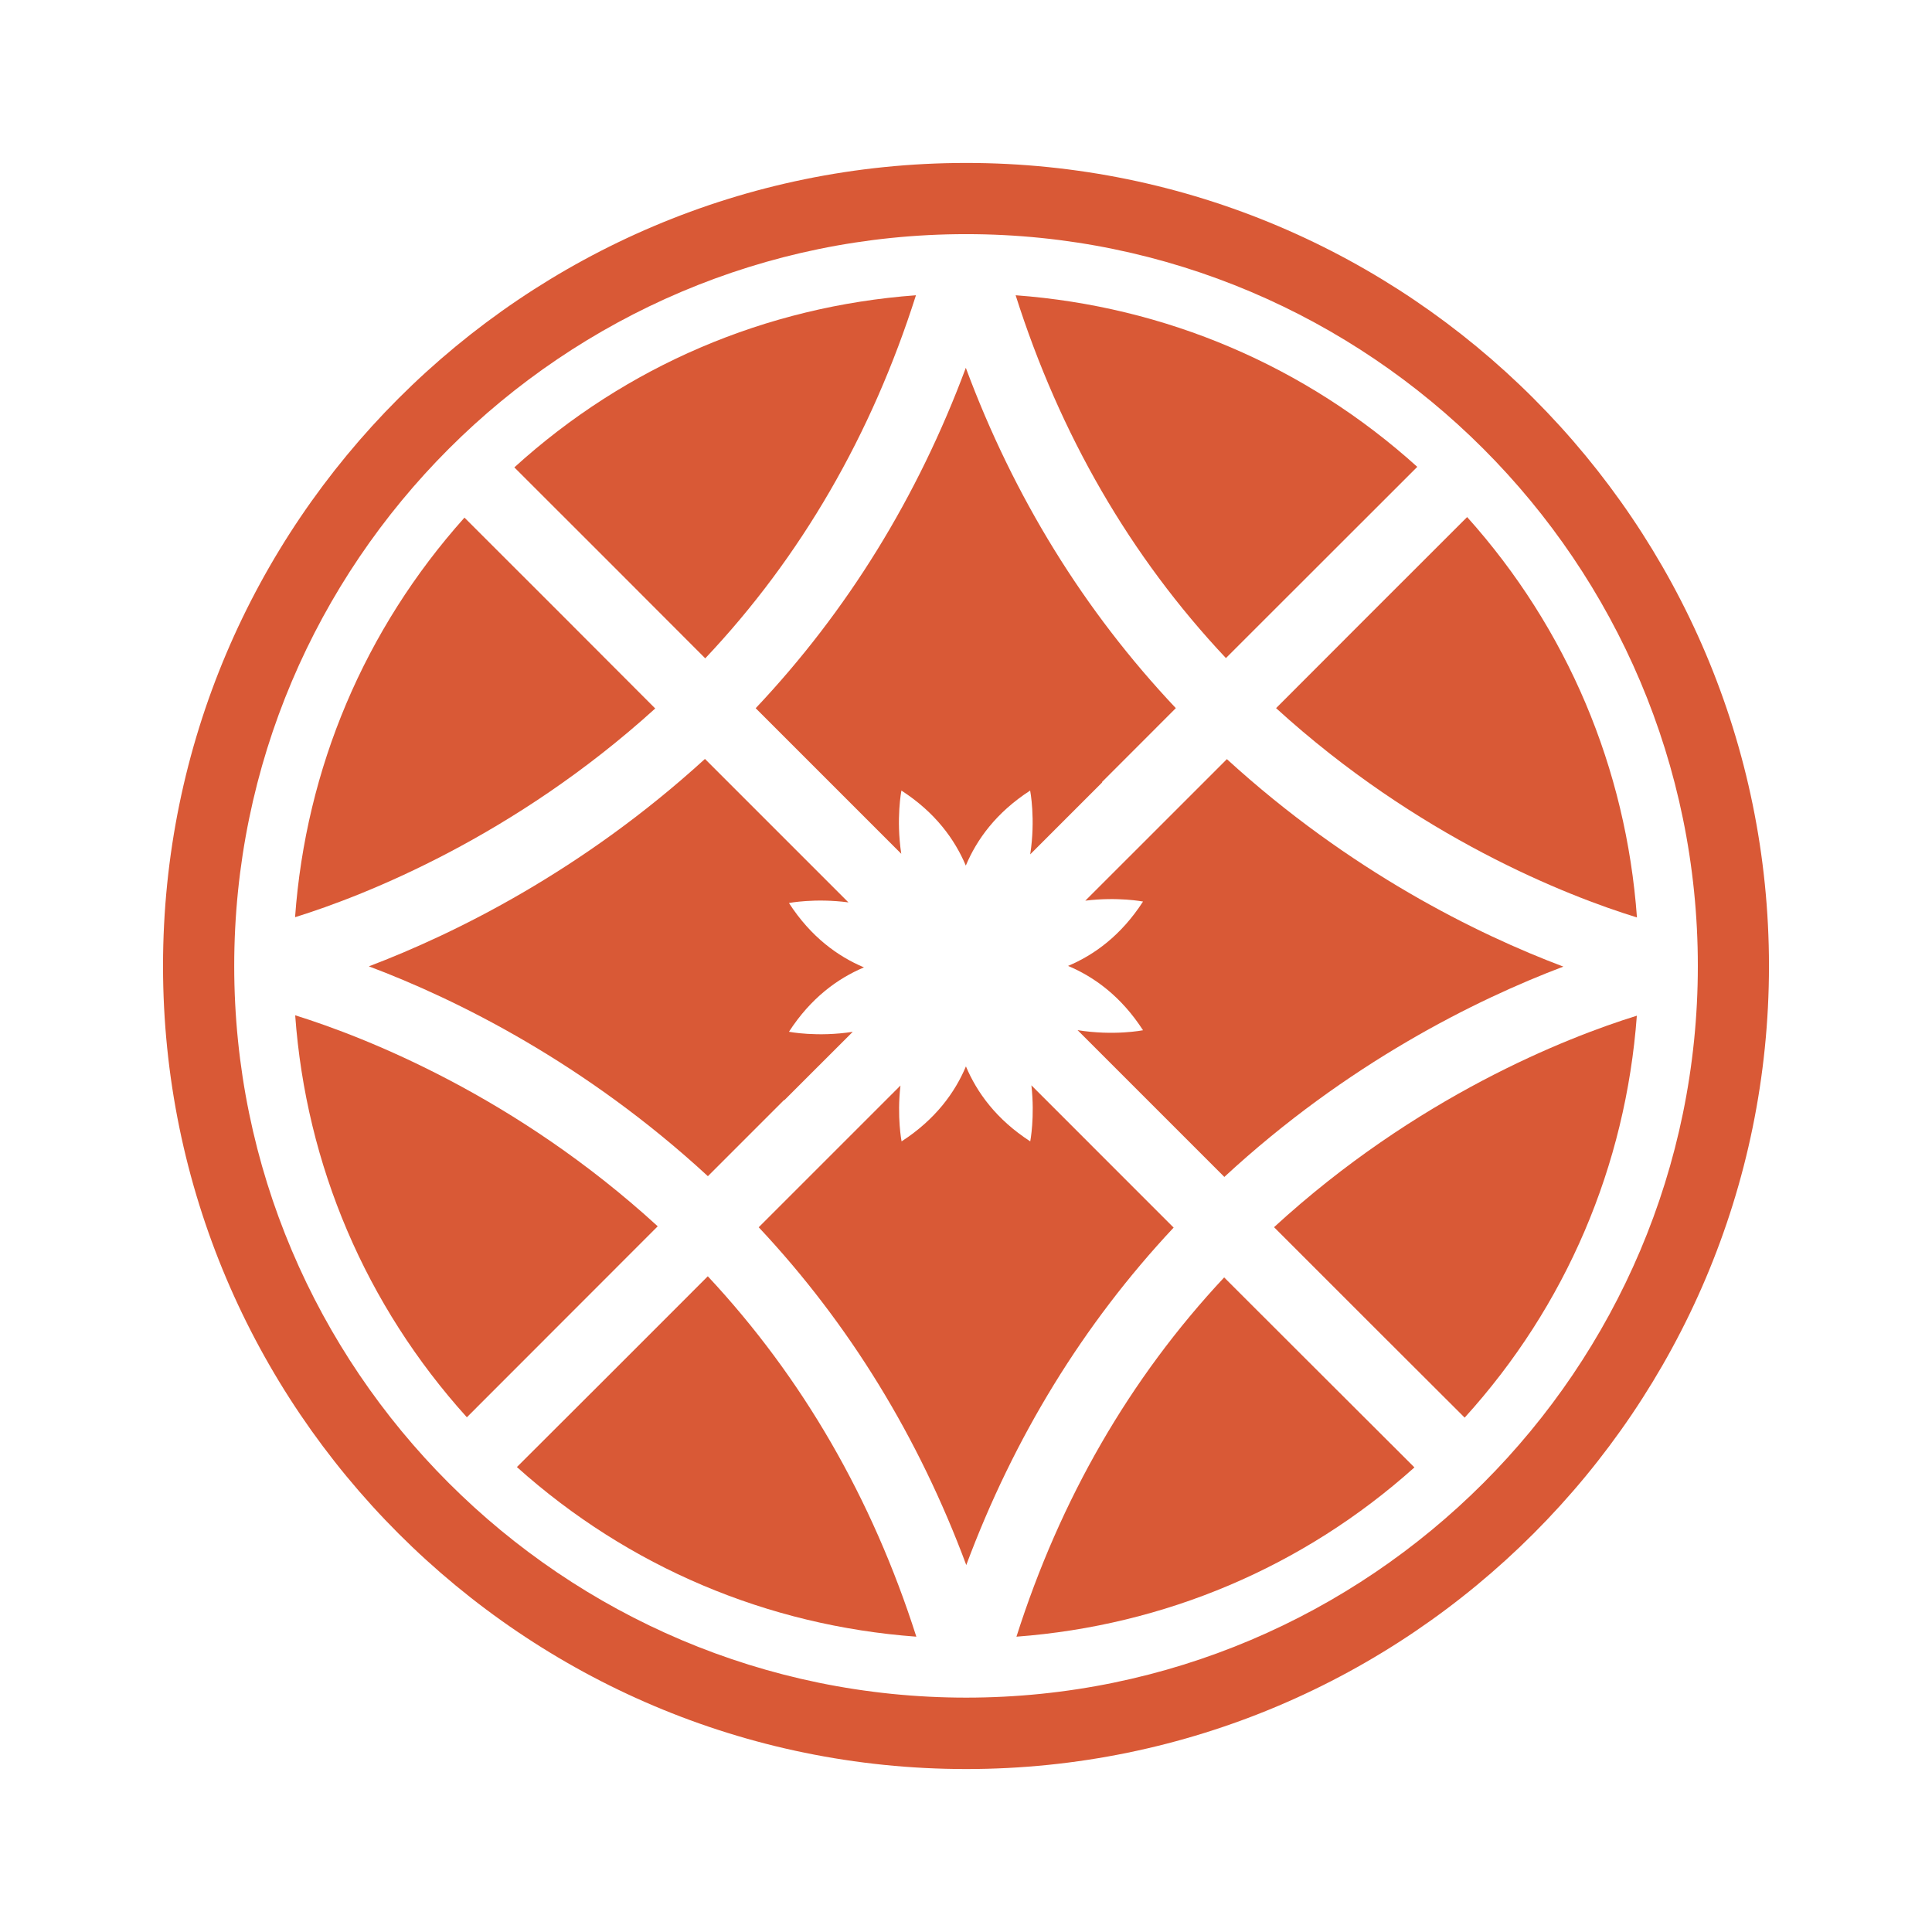
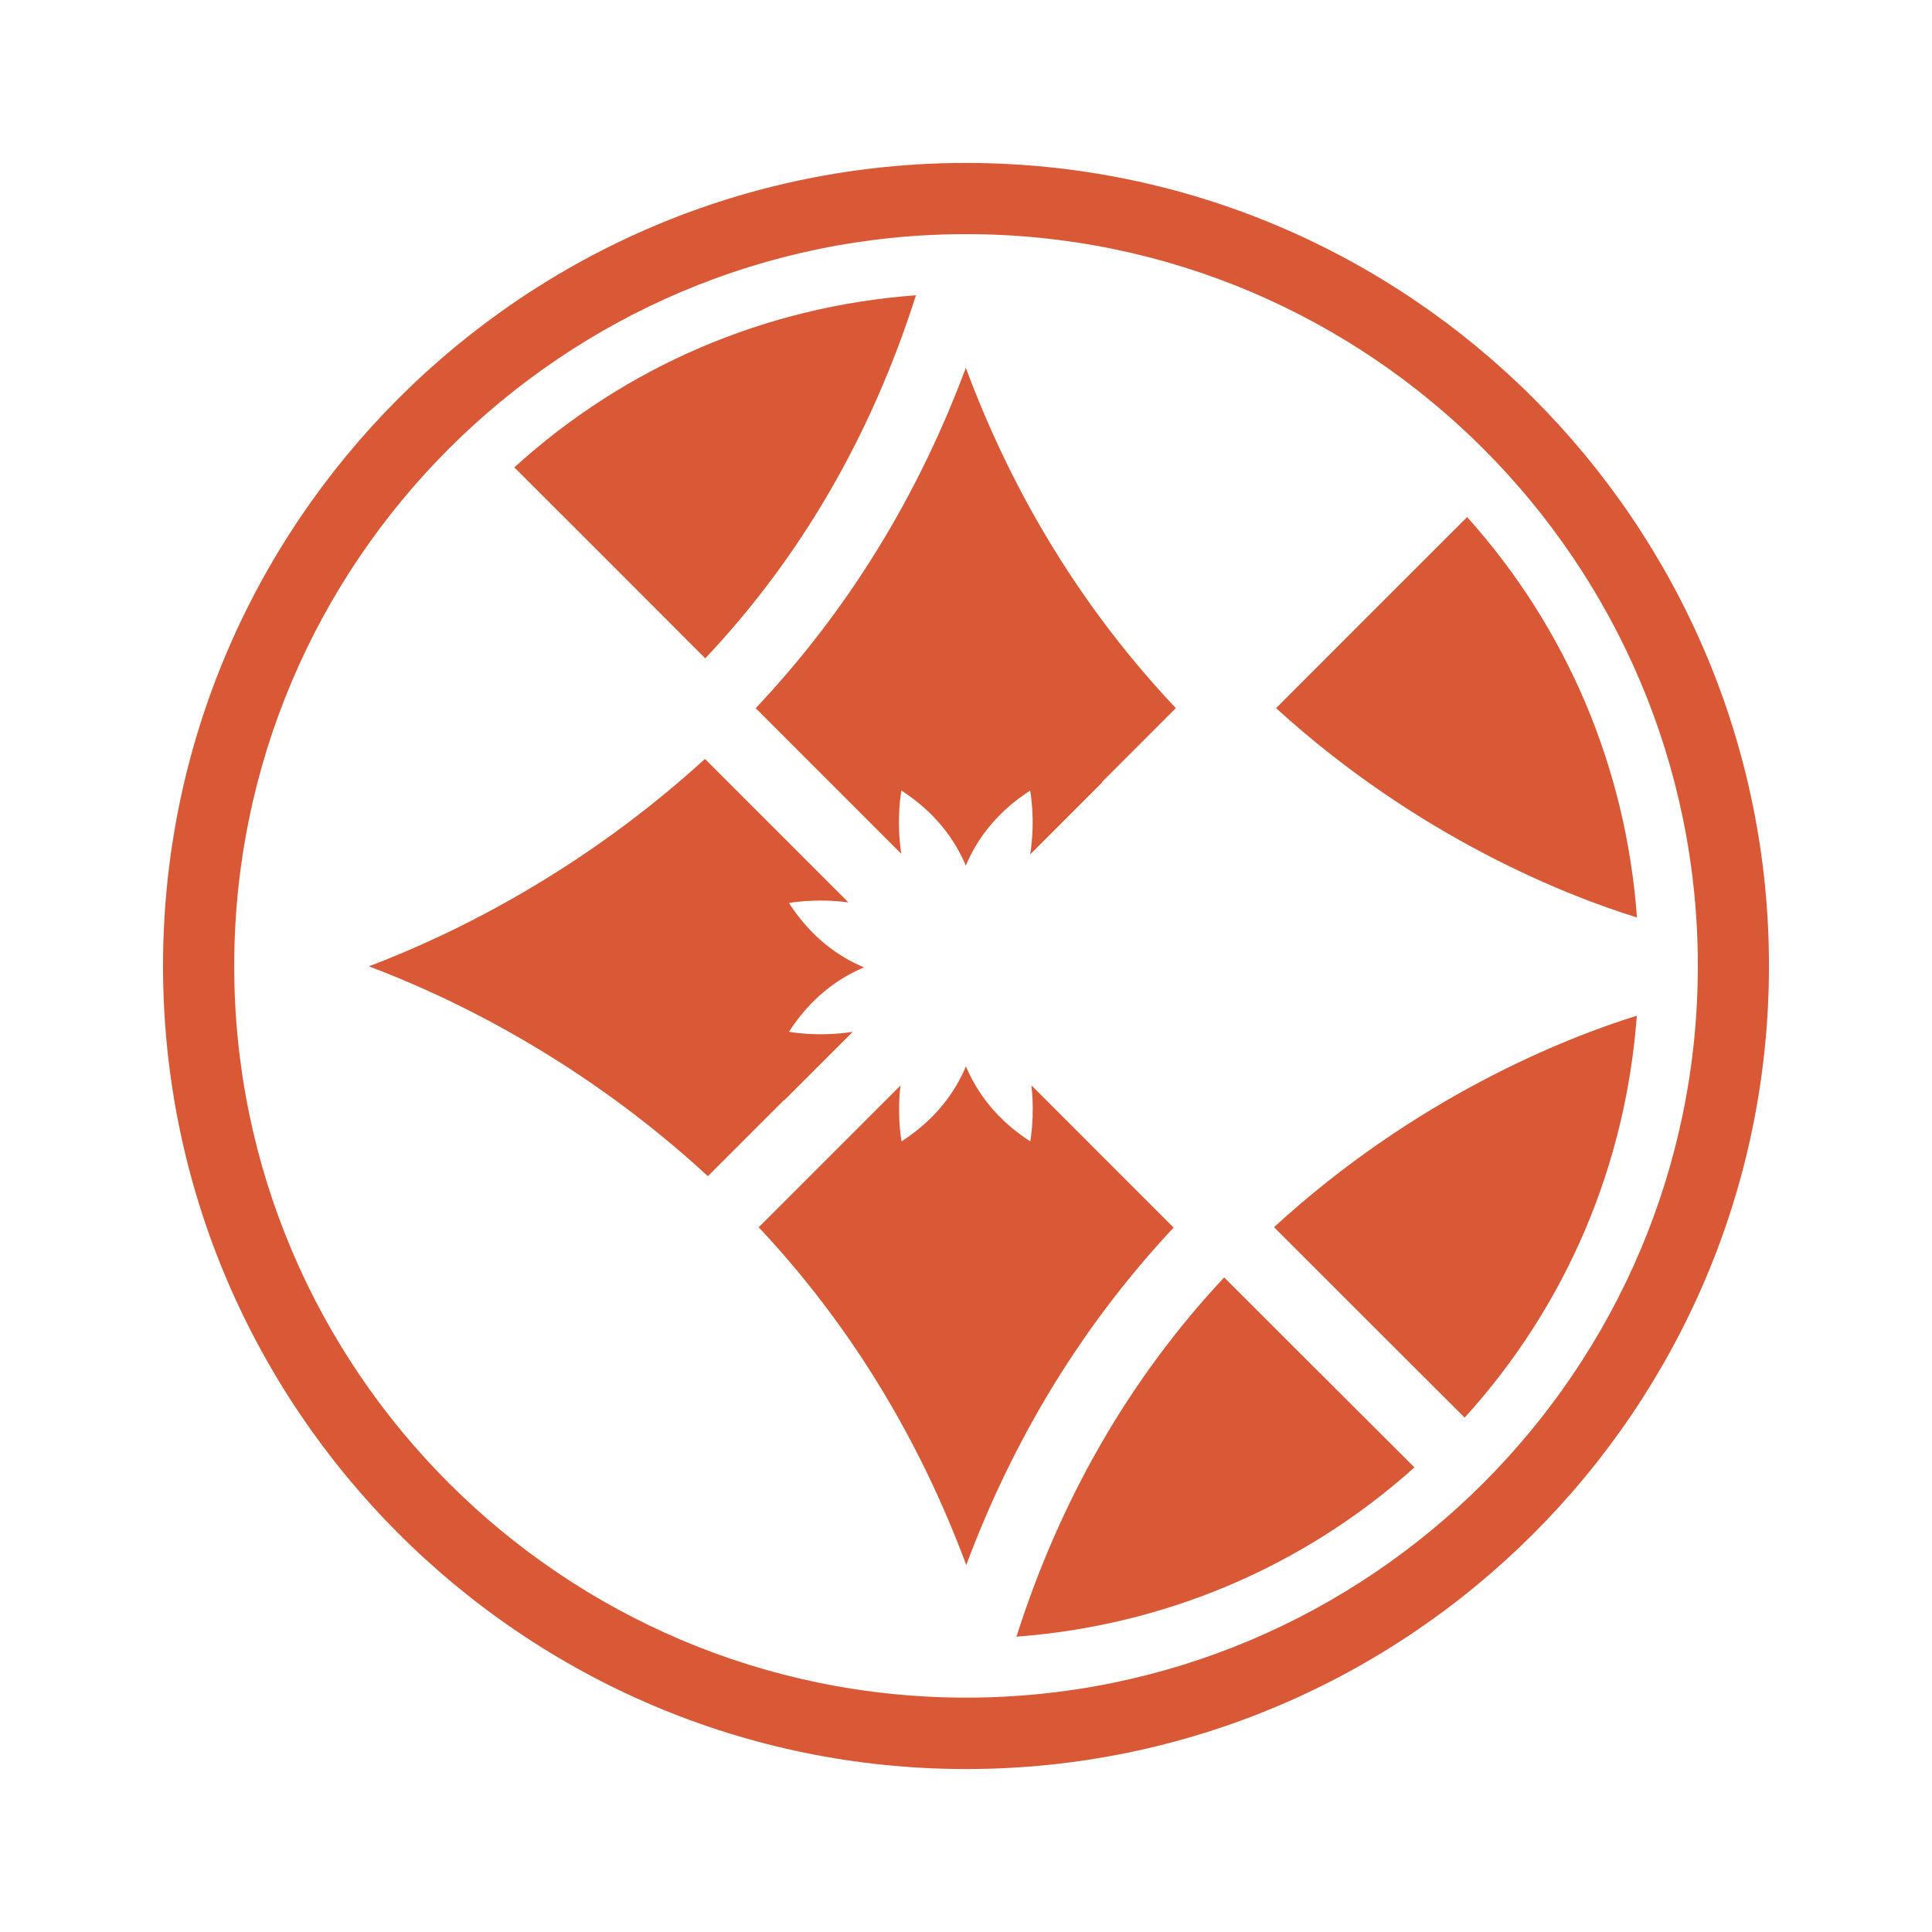
<svg xmlns="http://www.w3.org/2000/svg" version="1.0" id="Layer_1" x="0px" y="0px" width="192.756px" height="192.756px" viewBox="0 0 192.756 192.756" enable-background="new 0 0 192.756 192.756" xml:space="preserve">
  <g>
    <polygon fill-rule="evenodd" clip-rule="evenodd" fill="#FFFFFF" points="0,0 192.756,0 192.756,192.756 0,192.756 0,0  " />
    <path fill-rule="evenodd" clip-rule="evenodd" fill="#D95936" d="M96.394,16.257c-44.188,0-80.129,35.941-80.129,80.118   c0,44.174,35.941,80.123,80.129,80.123c44.165,0,80.097-35.948,80.097-80.123C176.491,52.199,140.559,16.257,96.394,16.257   L96.394,16.257z M96.394,169.373c-40.264,0-73.026-32.743-73.026-72.998c0-40.261,32.763-73.015,73.026-73.015   c40.254,0,73,32.754,73,73.015C169.395,136.63,136.648,169.373,96.394,169.373L96.394,169.373z" />
-     <path fill-rule="evenodd" clip-rule="evenodd" fill="#D95936" d="M46.34,51.643c-9.969,11.144-15.828,25.025-16.901,39.866   c7.057-2.193,21.886-8.079,35.933-20.823C62.116,67.415,49.708,54.997,46.34,51.643L46.34,51.643z" />
    <path fill-rule="evenodd" clip-rule="evenodd" fill="#D95936" d="M70.363,65.683c9.58-10.145,16.602-22.323,21.022-36.225   C76.42,30.564,62.46,36.5,51.316,46.631C54.674,49.979,67.116,62.424,70.363,65.683L70.363,65.683z" />
    <path fill-rule="evenodd" clip-rule="evenodd" fill="#D95936" d="M127.314,70.651c14.122,12.867,28.951,18.71,36.005,20.883   c-1.083-14.876-6.938-28.792-16.943-39.947C143.001,54.948,130.567,67.39,127.314,70.651L127.314,70.651z" />
-     <path fill-rule="evenodd" clip-rule="evenodd" fill="#D95936" d="M29.451,101.297c1.085,14.953,7.036,28.928,17.128,40.106   c3.367-3.369,15.8-15.811,19.041-19.055C51.476,109.394,36.54,103.51,29.451,101.297L29.451,101.297z" />
-     <path fill-rule="evenodd" clip-rule="evenodd" fill="#D95936" d="M141.402,46.578c-11.168-10.087-25.134-16.014-40.072-17.12   c4.409,13.884,11.428,26.045,20.979,36.199C125.577,62.398,138.038,49.944,141.402,46.578L141.402,46.578z" />
-     <path fill-rule="evenodd" clip-rule="evenodd" fill="#D95936" d="M51.571,146.368c11.135,9.985,25.003,15.829,39.852,16.924   c-4.397-13.777-11.35-25.837-20.805-35.958C67.356,130.604,54.958,143.005,51.571,146.368L51.571,146.368z" />
    <path fill-rule="evenodd" clip-rule="evenodd" fill="#D95936" d="M146.129,141.438c10.122-11.15,16.069-25.125,17.179-40.101   c-7.088,2.195-22.019,8.091-36.198,21.1C130.362,125.691,142.772,138.099,146.129,141.438L146.129,141.438z" />
    <path fill-rule="evenodd" clip-rule="evenodd" fill="#D95936" d="M122.135,127.449c-9.426,10.072-16.355,22.12-20.724,35.843   c14.776-1.112,28.606-6.938,39.707-16.889C137.752,143.037,125.386,130.711,122.135,127.449L122.135,127.449z" />
-     <path fill-rule="evenodd" clip-rule="evenodd" fill="#D95936" d="M114.041,89.947c-2.192,3.39-4.873,5.324-7.479,6.422   c2.606,1.098,5.287,3.031,7.479,6.419c0,0-2.904,0.58-6.532-0.011l14.644,14.646c12.266-11.343,25.116-17.688,33.823-20.984   c-8.632-3.25-21.353-9.533-33.57-20.7L108.282,89.86C111.536,89.46,114.041,89.947,114.041,89.947L114.041,89.947z" />
    <path fill-rule="evenodd" clip-rule="evenodd" fill="#D95936" d="M89.934,78.875c3.392,2.193,5.324,4.878,6.425,7.486   c1.095-2.607,3.03-5.292,6.419-7.486c0,0,0.557,2.819,0.006,6.365l7.188-7.188c-0.009-0.008-0.021-0.02-0.029-0.025   c2.485-2.486,5.644-5.64,7.369-7.375c-9.165-9.714-16.173-21.086-20.952-33.954c-4.791,12.865-11.793,24.24-20.965,33.961   l14.524,14.525C89.386,81.665,89.934,78.875,89.934,78.875L89.934,78.875z" />
    <path fill-rule="evenodd" clip-rule="evenodd" fill="#D95936" d="M102.903,108.283c0.358,3.176-0.116,5.592-0.116,5.592   c-3.386-2.193-5.316-4.875-6.416-7.48c-1.098,2.605-3.033,5.287-6.42,7.48c0,0-0.475-2.408-0.112-5.571l-14.143,14.14   c9.052,9.644,15.97,20.965,20.709,33.702c4.748-12.734,11.657-24.026,20.688-33.668L102.903,108.283L102.903,108.283z" />
-     <path fill-rule="evenodd" clip-rule="evenodd" fill="#D95936" d="M78.714,102.939c2.193-3.39,4.879-5.325,7.483-6.423   c-2.604-1.098-5.29-3.03-7.483-6.422c0,0,2.593-0.504,5.933-0.063L70.334,75.718C58.125,86.862,45.43,93.136,36.803,96.412   c8.699,3.269,21.541,9.612,33.823,20.937c1.782-1.773,5.084-5.076,7.599-7.6c0.006,0.01,0.017,0.018,0.023,0.023l6.831-6.827   C81.53,103.496,78.714,102.939,78.714,102.939L78.714,102.939z" />
+     <path fill-rule="evenodd" clip-rule="evenodd" fill="#D95936" d="M78.714,102.939c2.193-3.39,4.879-5.325,7.483-6.423   c-2.604-1.098-5.29-3.03-7.483-6.422c0,0,2.593-0.504,5.933-0.063L70.334,75.718C58.125,86.862,45.43,93.136,36.803,96.412   c8.699,3.269,21.541,9.612,33.823,20.937c1.782-1.773,5.084-5.076,7.599-7.6c0.006,0.01,0.017,0.018,0.023,0.023l6.831-6.827   C81.53,103.496,78.714,102.939,78.714,102.939L78.714,102.939" />
  </g>
</svg>